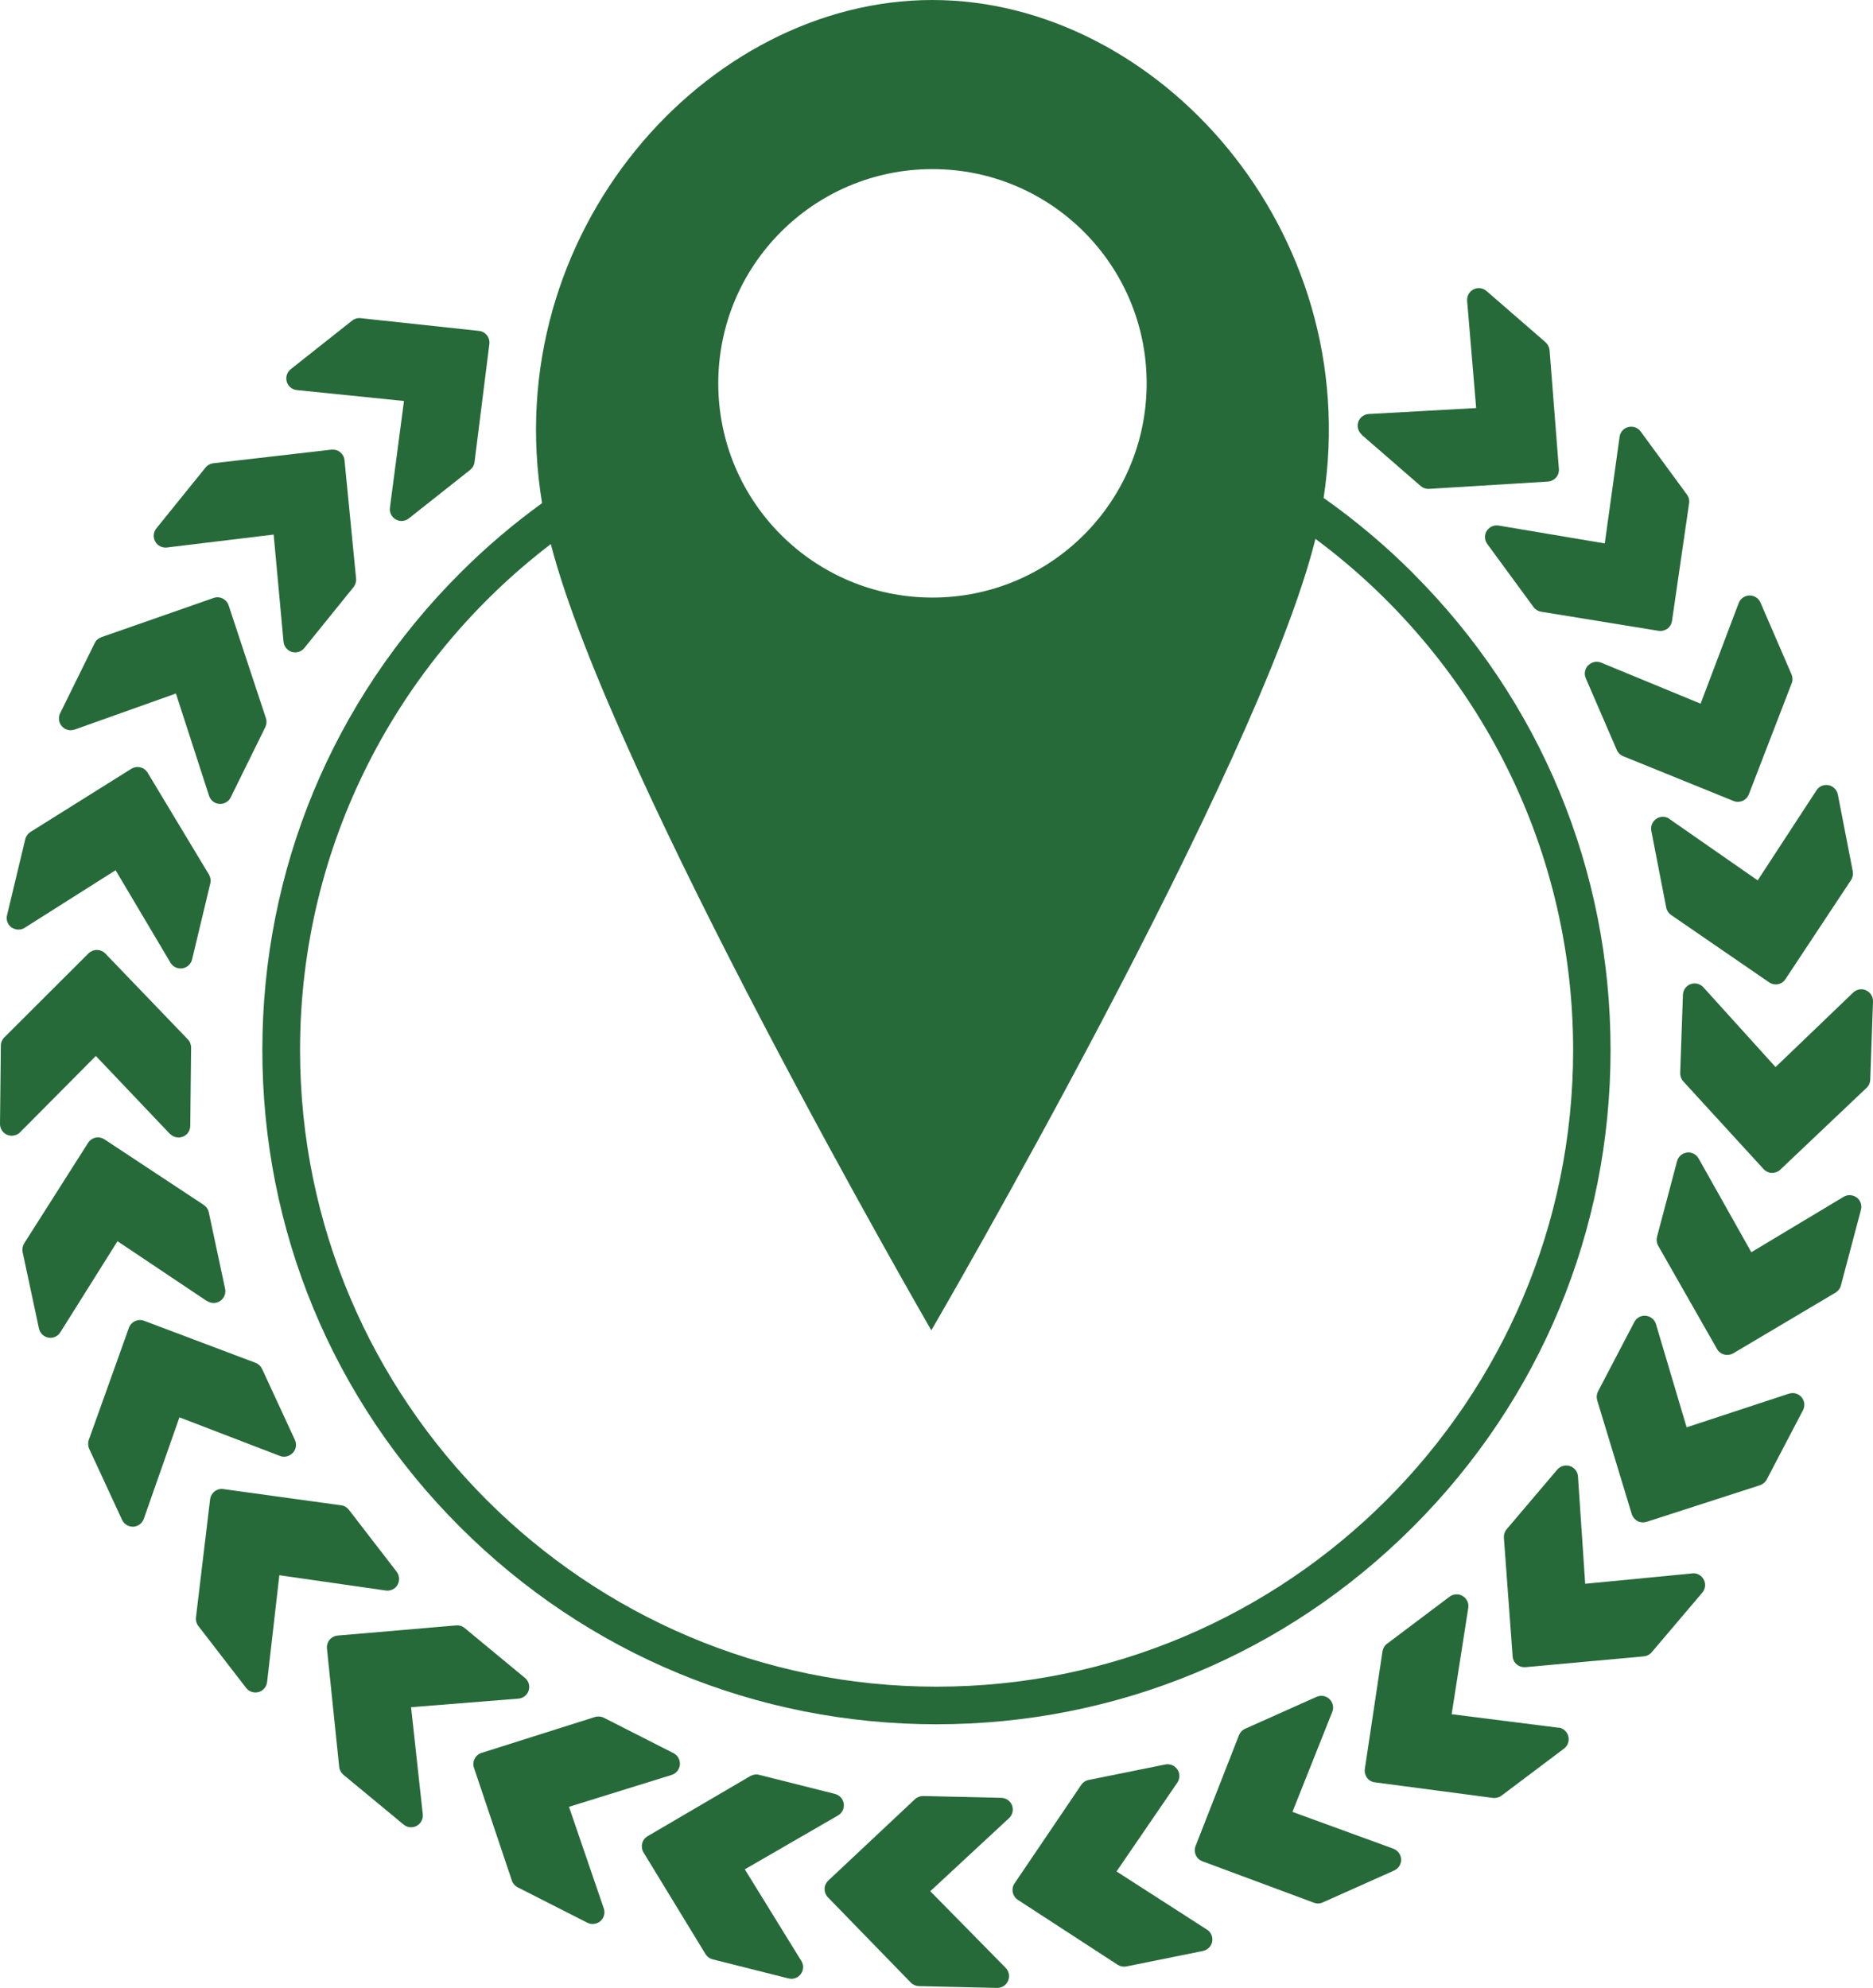
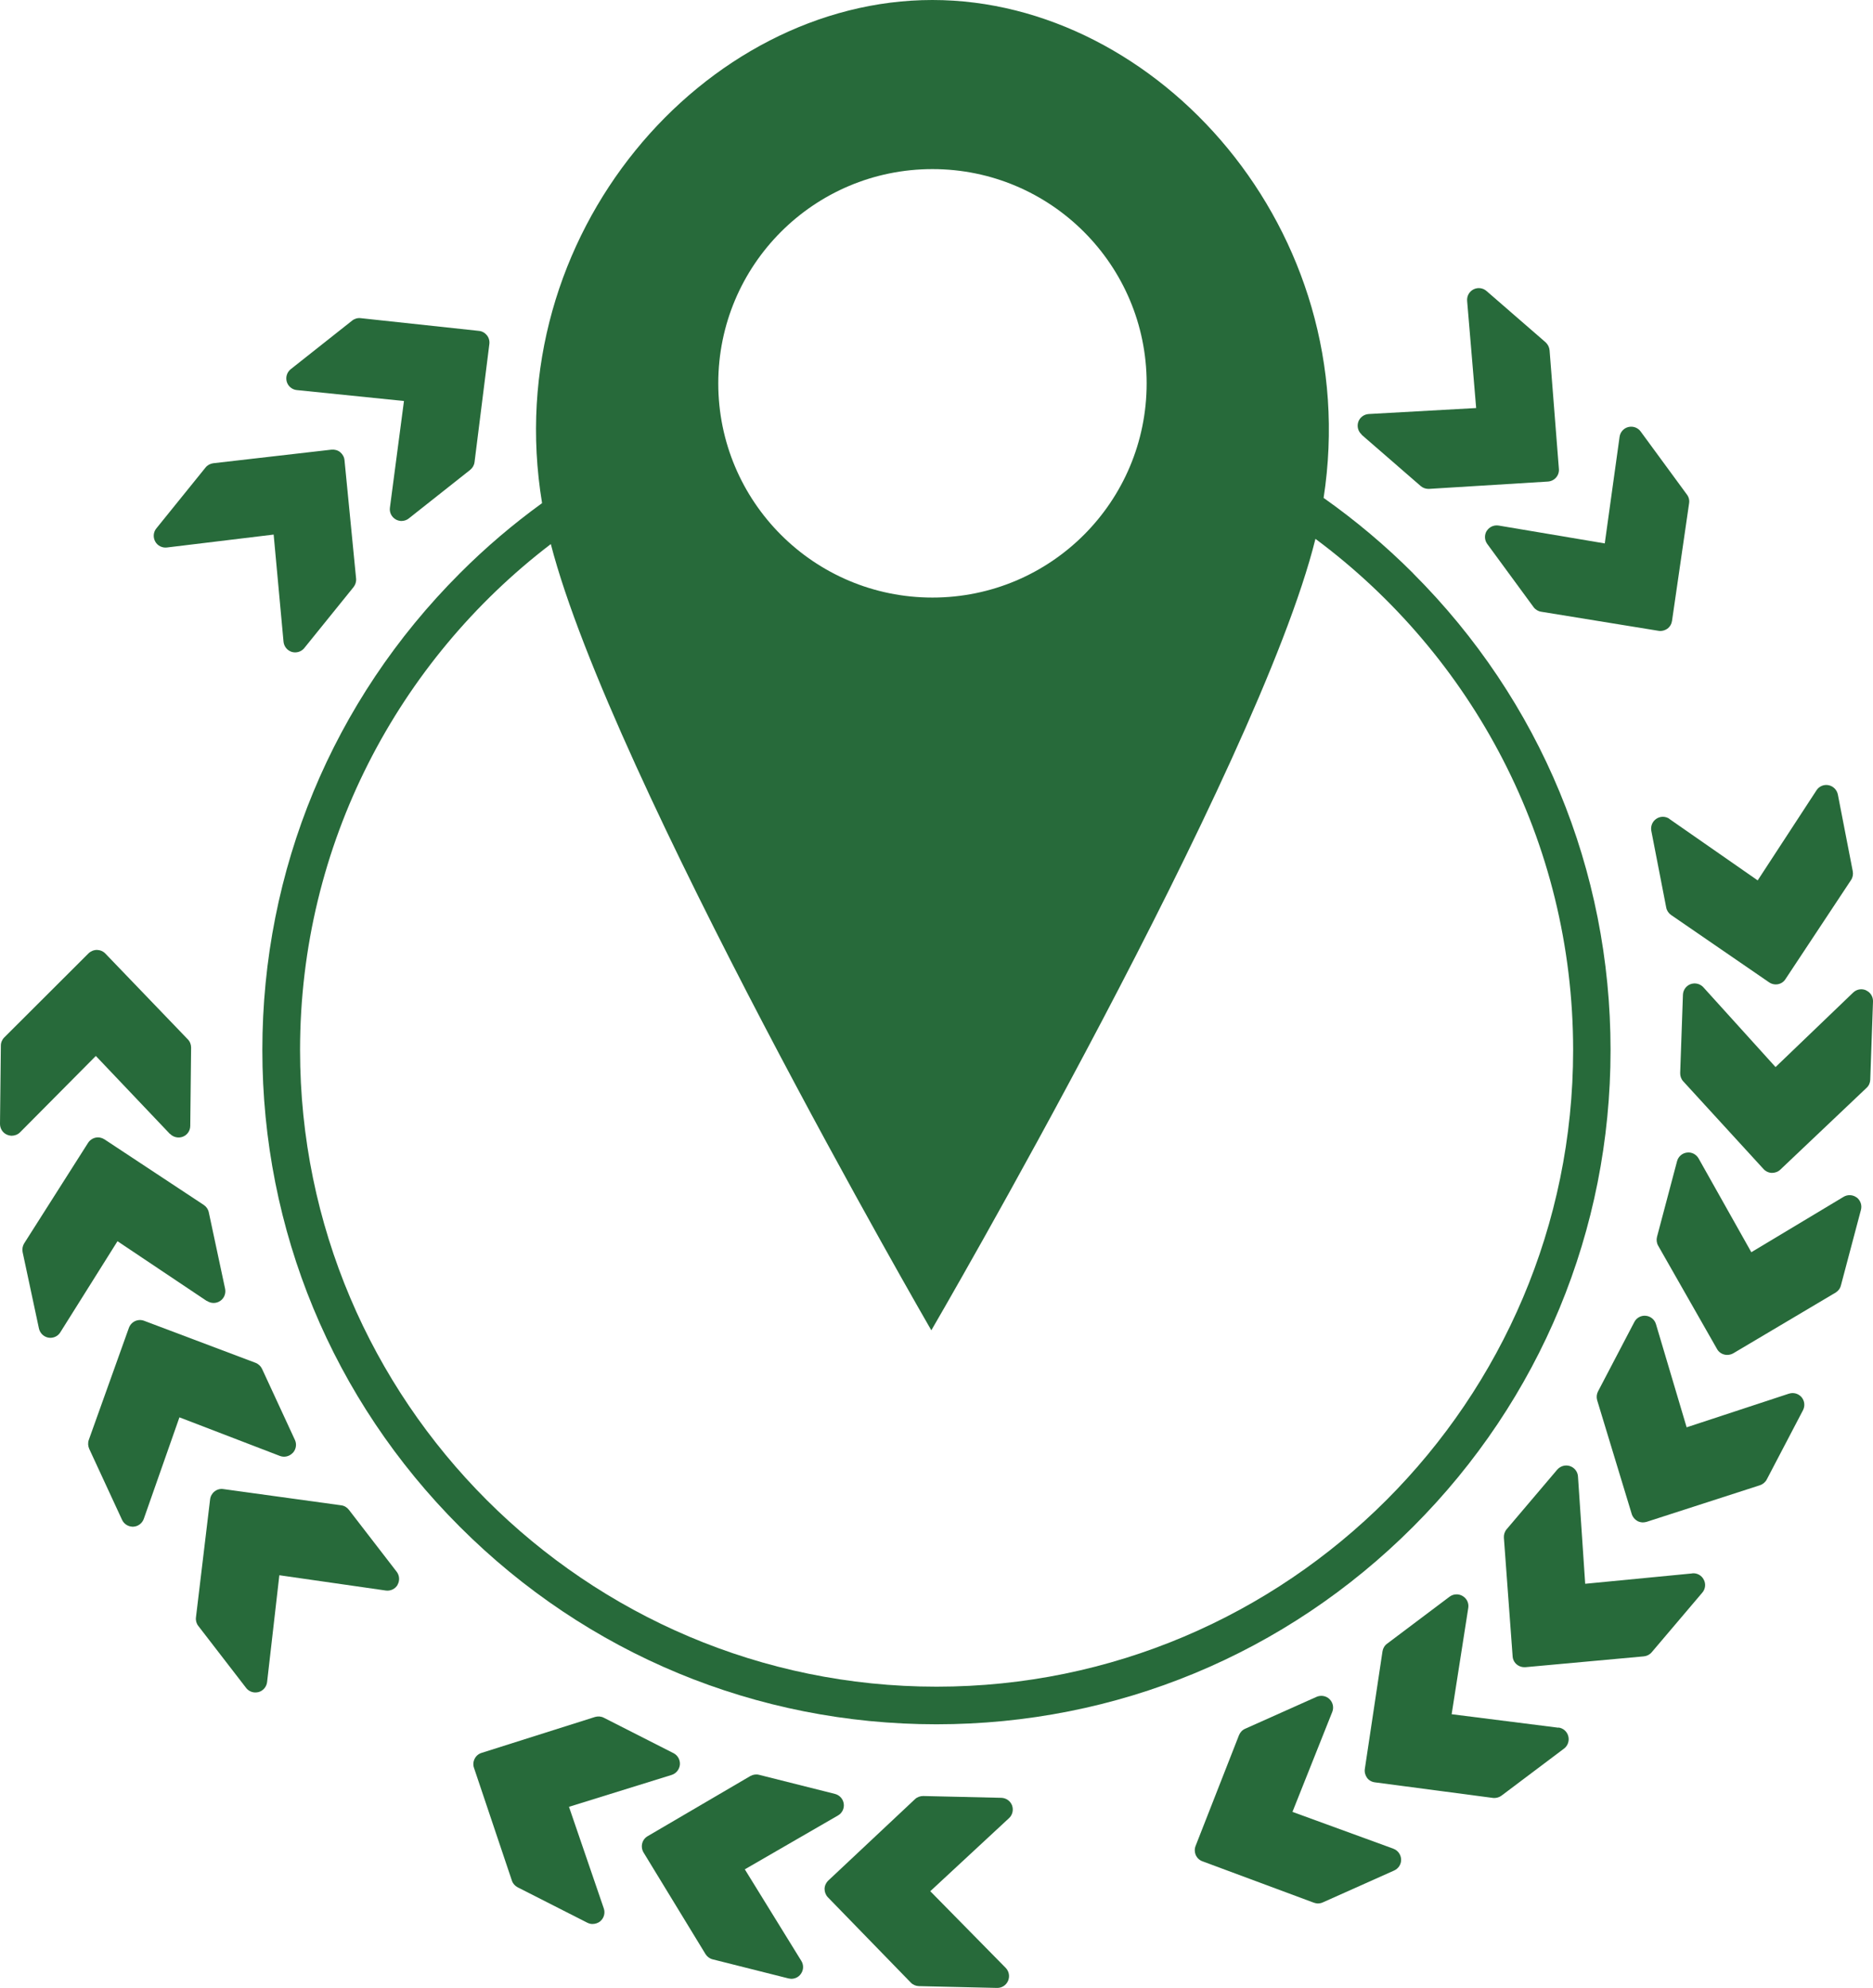
<svg xmlns="http://www.w3.org/2000/svg" id="Livello_2" viewBox="0 0 197.19 209.26">
  <defs>
    <style>.cls-1{fill:#276a3a;}</style>
  </defs>
  <g id="Livello_1-2">
    <g>
      <g>
        <path class="cls-1" d="m143.35,45.76l6.22,5.4c.22.19.49.29.78.3.04,0,.07,0,.11,0l12.5-.77c.33-.02.64-.17.86-.42.22-.25.33-.58.3-.91l-.98-12.49c-.03-.32-.18-.62-.42-.84l-6.22-5.4c-.38-.33-.92-.4-1.37-.17-.45.23-.71.7-.67,1.21l.95,11.28-11.31.63c-.5.03-.94.36-1.1.83-.16.48-.02,1,.36,1.33Z" />
        <path class="cls-1" d="m156.52,55.88c-.26.43-.24.97.06,1.38l4.87,6.64c.19.26.48.44.8.49l12.36,2.01c.05,0,.11.01.16.02.27,0,.54-.08.77-.24.27-.2.44-.49.49-.82l1.8-12.39c.05-.32-.03-.65-.23-.91l-4.87-6.64c-.3-.41-.81-.59-1.3-.47-.49.12-.85.53-.92,1.03l-1.56,11.22-11.17-1.88c-.5-.08-.99.14-1.26.57Z" />
-         <path class="cls-1" d="m167.2,70.03c-.35.36-.45.9-.25,1.36l3.27,7.56c.13.3.37.53.67.65l11.61,4.71c.14.06.28.09.43.09.18,0,.36-.03.53-.1.3-.13.54-.38.66-.69l4.51-11.69c.12-.3.11-.64-.02-.94l-3.27-7.56c-.2-.46-.66-.75-1.16-.74-.5.01-.95.33-1.13.8l-4.01,10.59-10.47-4.32c-.47-.19-1-.08-1.35.28Z" />
        <path class="cls-1" d="m175.77,86.2c-.41-.29-.96-.3-1.38-.02-.42.27-.63.78-.54,1.27l1.57,8.08c.06.32.25.6.51.78l10.32,7.09c.2.14.43.21.66.22.09,0,.18,0,.27-.02.33-.06.61-.25.79-.53l6.91-10.44c.18-.27.24-.6.18-.92l-1.57-8.08c-.1-.49-.48-.88-.98-.98-.5-.1-1,.12-1.27.54l-6.19,9.48-9.3-6.47Z" />
        <path class="cls-1" d="m196.46,104.24c-.46-.21-1-.11-1.36.24l-8.17,7.84-7.6-8.4c-.34-.37-.87-.5-1.34-.33-.47.17-.79.61-.81,1.12l-.29,8.23c-.01.32.1.64.32.88l8.46,9.24c.22.24.54.39.87.4h0c.33,0,.65-.11.89-.34l9.09-8.62c.24-.22.37-.53.38-.85l.29-8.23c.02-.5-.27-.97-.73-1.17Z" />
        <path class="cls-1" d="m195.47,126.05c-.4-.3-.95-.33-1.38-.07l-9.71,5.83-5.55-9.87c-.25-.44-.74-.69-1.23-.62-.5.06-.91.42-1.04.91l-2.11,7.96c-.08.31-.04.65.12.93l6.2,10.88c.16.29.44.5.76.58.09.02.19.04.28.04.23,0,.46-.05.67-.17l10.77-6.39c.28-.17.48-.43.56-.75l2.11-7.96c.13-.49-.05-1-.45-1.31Z" />
        <path class="cls-1" d="m188.33,146.7l-10.76,3.54-3.23-10.86c-.14-.48-.56-.83-1.07-.88-.5-.05-.98.21-1.21.66l-3.82,7.3c-.15.29-.18.62-.09.93l3.64,11.98c.1.32.32.58.61.74.17.09.35.13.54.14.14,0,.28-.02.42-.06l11.92-3.85c.31-.1.57-.32.72-.6l3.82-7.3c.23-.45.17-.99-.15-1.37-.33-.38-.85-.53-1.33-.37Z" />
        <path class="cls-1" d="m178.16,165.62l-11.27,1.09-.76-11.3c-.03-.5-.37-.93-.85-1.09-.48-.16-1,0-1.33.37l-5.33,6.28c-.21.25-.31.57-.29.89l.92,12.49c.02.33.18.64.43.85.22.18.48.28.76.29.05,0,.1,0,.15,0l12.47-1.14c.32-.03.62-.18.83-.43l5.33-6.28c.33-.38.39-.93.15-1.37-.23-.45-.71-.71-1.21-.66Z" />
        <path class="cls-1" d="m164.07,181.86l-11.24-1.42,1.75-11.19c.08-.5-.15-.99-.59-1.25-.43-.26-.98-.23-1.38.07l-6.58,4.95c-.26.19-.43.48-.48.8l-1.86,12.38c-.05.33.04.66.23.93s.5.44.83.48l12.42,1.64s.08,0,.13.01c.28,0,.55-.08.78-.25l6.58-4.95c.4-.3.58-.82.45-1.31-.13-.49-.54-.85-1.04-.91Z" />
        <path class="cls-1" d="m146.71,194.6l-10.64-3.88,4.19-10.52c.19-.47.07-1-.29-1.35-.36-.35-.9-.44-1.36-.24l-7.52,3.36c-.3.13-.53.38-.65.68l-4.57,11.66c-.12.31-.11.65.02.96.14.3.39.54.7.65l11.6,4.31.14.05c.13.05.26.07.39.08.18,0,.37-.03.54-.11l7.52-3.36c.46-.21.75-.67.73-1.17s-.34-.95-.81-1.12Z" />
-         <path class="cls-1" d="m127.08,203.12l-9.53-6.13,6.4-9.35c.28-.42.29-.96.01-1.38s-.78-.63-1.28-.53l-8.07,1.63c-.32.06-.6.25-.78.52l-7.02,10.37c-.19.27-.25.61-.19.94.07.32.26.61.54.79l10.5,6.83c.19.12.41.19.64.2.09,0,.19,0,.28-.02l8.07-1.63c.49-.1.88-.49.97-.98.09-.49-.12-1-.55-1.27Z" />
        <path class="cls-1" d="m97.93,199.08l8.3-7.7c.37-.34.49-.87.32-1.34-.18-.47-.62-.78-1.12-.8h0s-8.23-.19-8.23-.19c-.32,0-.64.11-.87.33l-9.13,8.57c-.24.23-.38.54-.39.87,0,.33.12.65.35.89l8.73,8.98c.22.23.53.36.85.37h0s8.23.19,8.23.19c.5.01.96-.28,1.16-.75s.1-1-.25-1.36l-7.94-8.07Z" />
        <path class="cls-1" d="m78.41,196.77l9.81-5.67c.44-.25.68-.74.61-1.24-.07-.5-.43-.9-.92-1.03l-7.99-2.01c-.31-.08-.65-.03-.93.13l-10.81,6.33c-.29.17-.49.44-.57.76s-.03.66.14.95l6.52,10.69c.17.28.44.48.75.56l7.99,2.01c.09.02.18.03.27.04.4.01.79-.17,1.03-.51.3-.41.32-.95.05-1.38l-5.95-9.64Z" />
        <path class="cls-1" d="m59.89,190.19l10.82-3.36c.48-.15.82-.58.87-1.08.04-.5-.22-.98-.67-1.21l-7.34-3.73c-.29-.15-.62-.17-.93-.08l-11.94,3.78c-.32.1-.58.32-.73.62s-.18.64-.07.95l3.99,11.87c.1.31.32.56.61.71l7.34,3.73c.17.08.34.13.52.13.3,0,.61-.09.85-.3.38-.33.52-.86.36-1.33l-3.67-10.71Z" />
-         <path class="cls-1" d="m43.29,179.7l11.29-.9c.5-.04.93-.38,1.08-.86s0-1-.39-1.32l-6.35-5.25c-.25-.21-.57-.31-.89-.28l-12.48,1.07c-.33.03-.64.19-.85.44-.21.26-.31.59-.28.92l1.29,12.46c.03.32.19.62.44.83l6.35,5.25c.22.18.48.28.75.28.21,0,.43-.04.62-.15.44-.24.7-.72.64-1.22l-1.23-11.26Z" />
        <path class="cls-1" d="m41.85,166.82c.25-.43.22-.98-.09-1.38l-5.03-6.52c-.2-.26-.49-.43-.81-.47l-12.41-1.71c-.33-.05-.66.04-.92.25-.26.2-.43.5-.47.83l-1.49,12.43c-.04.32.05.65.25.9l5.03,6.52c.23.3.58.47.94.48.12,0,.25-.01.37-.04.48-.13.84-.55.9-1.05l1.29-11.25,11.21,1.61c.5.07.99-.17,1.24-.6Z" />
        <path class="cls-1" d="m30.83,152.93c.34-.37.43-.91.22-1.36l-3.46-7.48c-.14-.29-.38-.52-.69-.64l-11.72-4.42c-.31-.12-.65-.11-.96.03-.3.14-.53.39-.65.71l-4.22,11.79c-.11.31-.09.64.04.94l3.46,7.48c.2.43.62.7,1.09.72.03,0,.06,0,.09,0,.5-.02.94-.35,1.11-.83l3.75-10.68,10.57,4.06c.47.18,1,.06,1.35-.31Z" />
        <path class="cls-1" d="m21.8,136.94c.42.28.96.28,1.38,0,.42-.28.62-.79.52-1.28l-1.72-8.06c-.07-.32-.26-.59-.53-.77l-10.45-6.9c-.28-.18-.61-.25-.94-.18-.32.07-.61.27-.79.55l-6.72,10.57c-.17.27-.23.6-.17.92l1.72,8.05c.11.49.5.87.99.96.06.01.12.02.18.02.43.01.85-.2,1.08-.58l6.02-9.59,9.41,6.3Z" />
        <path class="cls-1" d="m17.9,119.35c.35.36.88.48,1.35.3.47-.18.78-.63.78-1.14l.09-8.24c0-.32-.12-.64-.35-.87l-8.68-9.03c-.23-.24-.54-.37-.88-.38-.33,0-.65.13-.89.36L.45,109.2c-.23.23-.36.54-.36.86L0,118.3c0,.5.29.96.76,1.15.14.06.29.09.44.1.34,0,.67-.12.91-.36l7.98-8.04,7.8,8.21Z" />
-         <path class="cls-1" d="m1.22,97.62c.41.29.96.31,1.38.04l9.57-6.06,5.78,9.74c.22.37.61.59,1.03.6.07,0,.15,0,.22-.01.5-.08.9-.45,1.02-.93l1.92-8.01c.08-.32.02-.65-.14-.93l-6.46-10.73c-.17-.28-.45-.49-.77-.56-.32-.08-.66-.02-.94.15l-10.62,6.65c-.27.17-.47.44-.55.76l-1.92,8.01c-.12.49.07,1,.48,1.29Z" />
-         <path class="cls-1" d="m7.85,76.8l10.67-3.8,3.49,10.77c.16.48.58.82,1.09.85.02,0,.04,0,.05,0,.48.01.93-.25,1.14-.69l3.64-7.39c.14-.29.17-.63.07-.93l-3.93-11.89c-.1-.31-.33-.57-.63-.72-.3-.15-.64-.17-.95-.06l-11.82,4.13c-.31.11-.56.33-.7.62l-3.64,7.39c-.22.45-.15.99.19,1.37.33.38.86.51,1.34.34Z" />
        <path class="cls-1" d="m17.57,57.63l11.24-1.36,1.04,11.28c.05.5.39.92.87,1.07.11.03.21.05.32.05.38.01.75-.15,1-.46l5.18-6.41c.2-.25.3-.57.27-.9l-1.22-12.46c-.03-.33-.2-.63-.45-.84s-.59-.3-.92-.27l-12.44,1.43c-.32.04-.62.2-.82.45l-5.18,6.41c-.32.39-.36.94-.12,1.38.24.44.73.69,1.23.63Z" />
        <path class="cls-1" d="m31.26,41.06l11.27,1.15-1.48,11.23c-.07.5.18.99.62,1.24.18.1.38.15.57.16.28,0,.57-.08.8-.27l6.46-5.11c.25-.2.42-.49.46-.82l1.56-12.43c.04-.33-.05-.66-.26-.92-.21-.26-.51-.43-.84-.46l-12.45-1.34c-.32-.04-.65.06-.9.26l-6.46,5.11c-.39.31-.56.83-.42,1.32.14.48.56.83,1.06.88Z" />
      </g>
      <path class="cls-1" d="m148.78,60.35c-2.94-2.94-6.1-5.59-9.43-7.94C143.69,24.27,121.89,0,98.16,0h0c-23.89,0-45.78,24.58-41.09,52.96-3.05,2.21-5.95,4.67-8.66,7.39-13.4,13.4-20.79,31.23-20.79,50.18s7.38,36.78,20.79,50.18c13.4,13.4,31.23,20.79,50.18,20.79s36.78-7.38,50.18-20.79c13.4-13.4,20.79-31.23,20.79-50.18s-7.38-36.78-20.79-50.18Zm-50.61-42.55c12.45,0,22.55,10.09,22.55,22.55s-10.09,22.55-22.55,22.55-22.55-10.09-22.55-22.55,10.09-22.55,22.55-22.55Zm.43,159.74c-36.95,0-67.01-30.06-67.01-67.01,0-21.69,10.36-41.01,26.4-53.26,6.33,24.48,40.06,82.76,40.06,82.76,0,0,34.45-59.13,40.44-83.31,16.45,12.22,27.13,31.79,27.13,53.81,0,36.95-30.06,67.01-67.01,67.01Z" />
    </g>
  </g>
</svg>